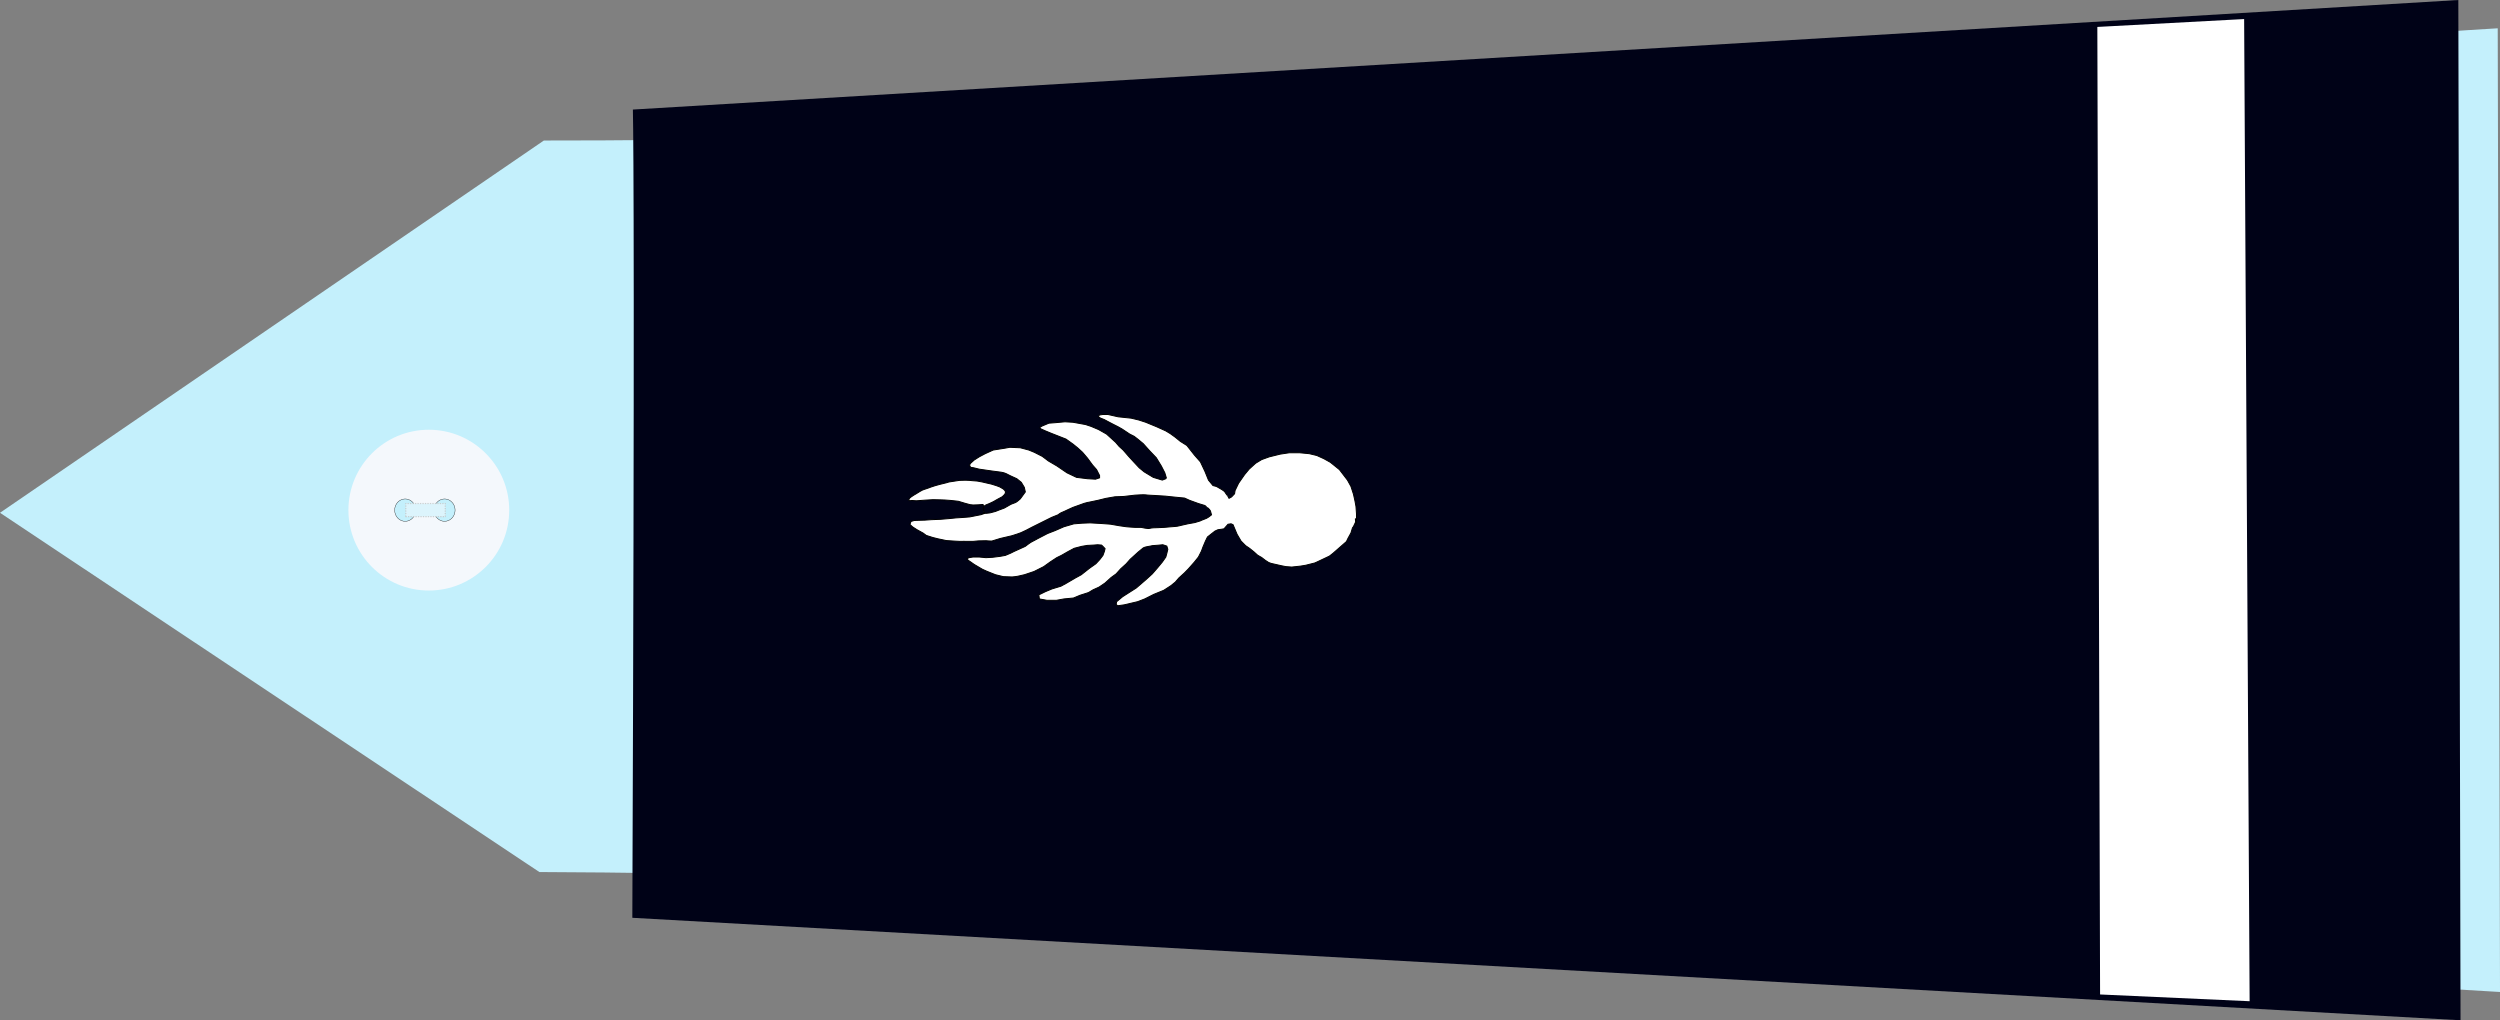
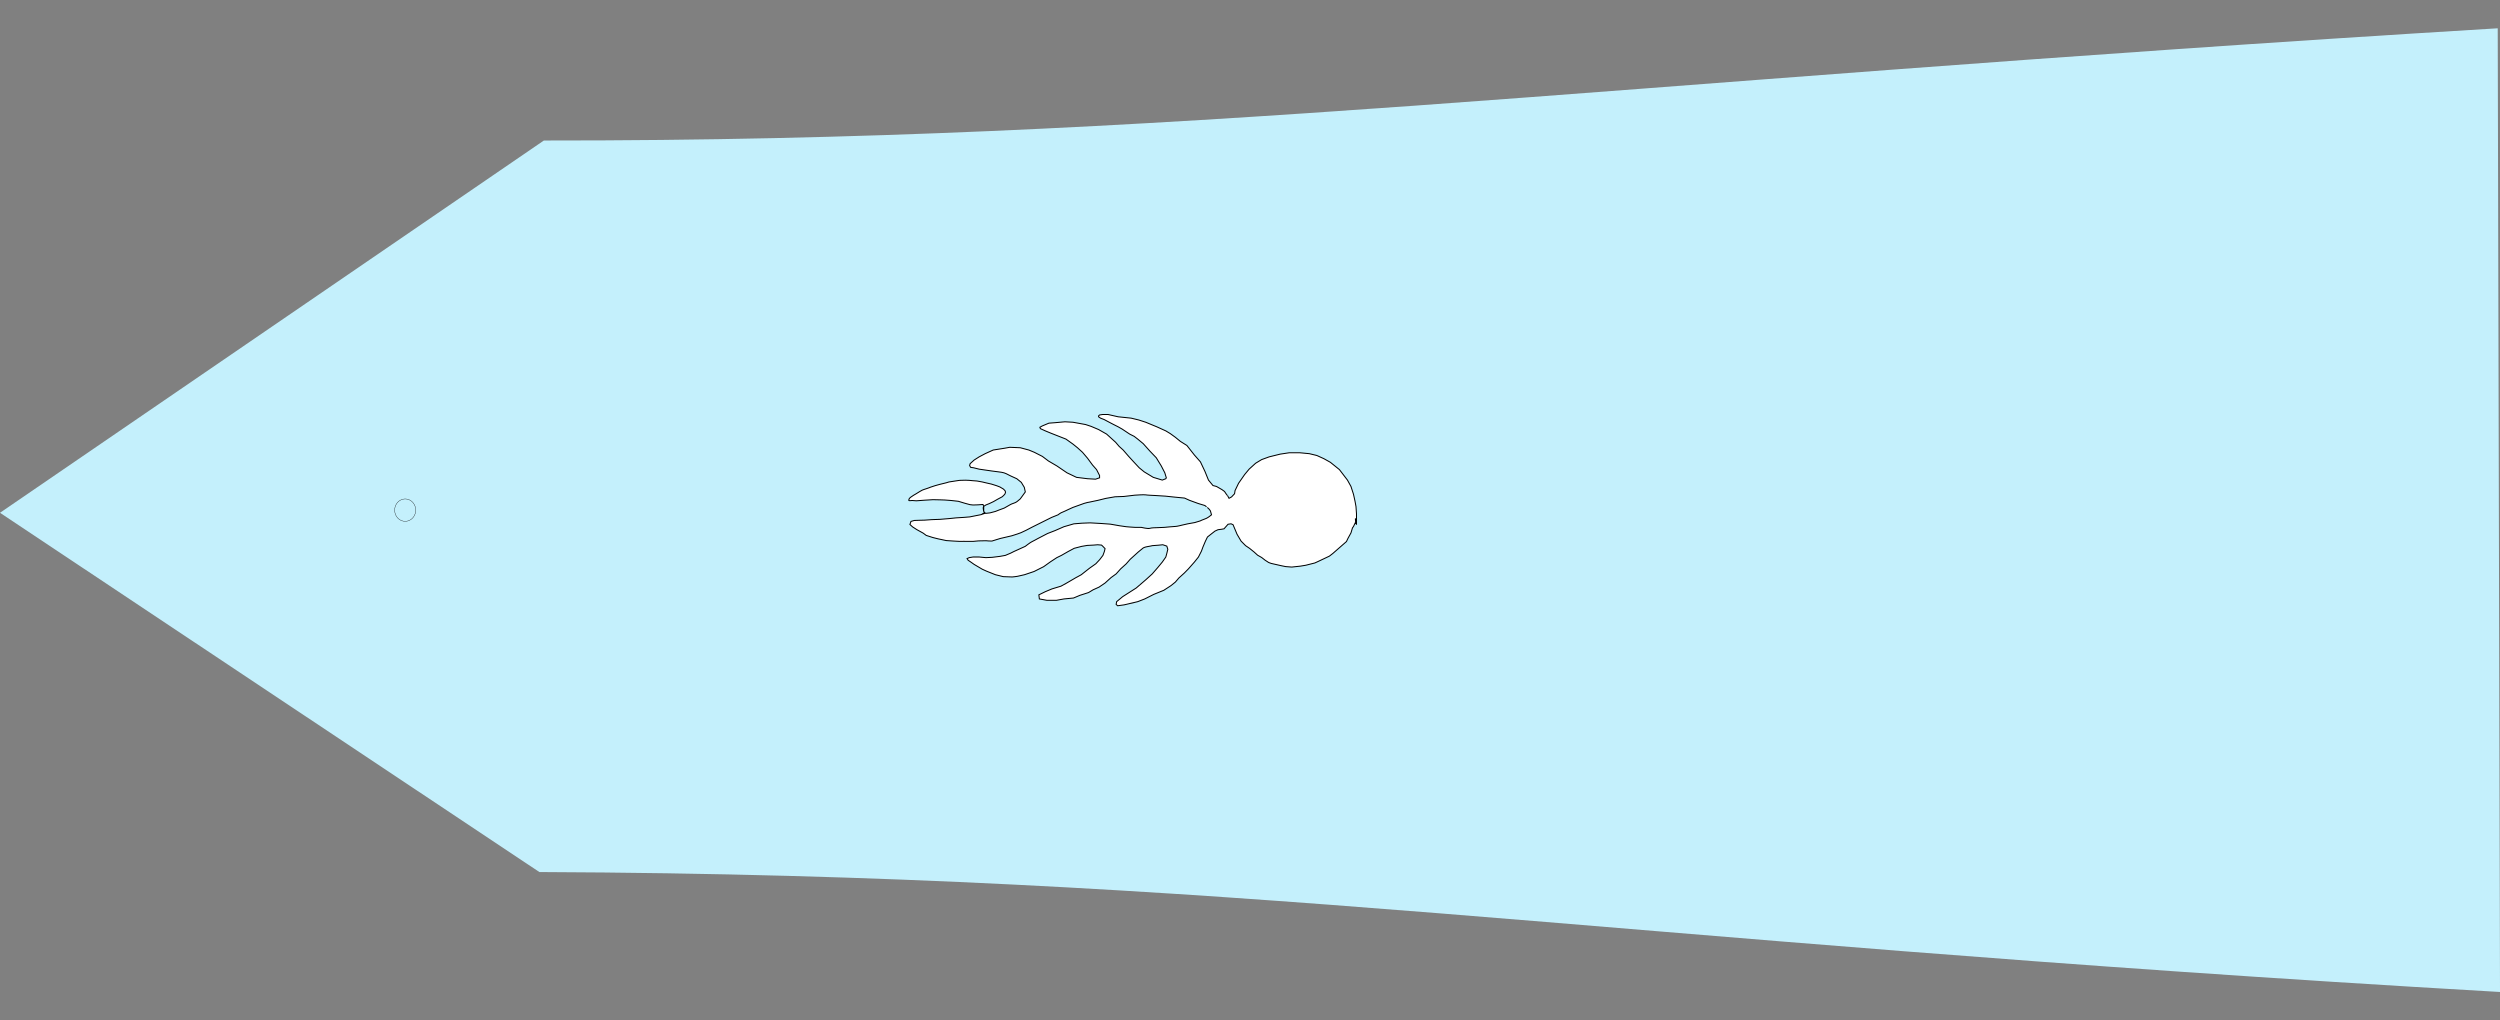
<svg xmlns="http://www.w3.org/2000/svg" xmlns:ns1="http://sodipodi.sourceforge.net/DTD/sodipodi-0.dtd" xmlns:ns2="http://www.inkscape.org/namespaces/inkscape" width="390.061" height="159.188" id="svg2451" ns1:version="0.32" ns2:version="0.46" ns1:docname="slt_cta.svg" ns2:output_extension="org.inkscape.output.svg.inkscape" version="1.0">
  <rect width="100%" height="100%" fill="#808080" stroke="none" />
  <defs id="defs2453">
    <ns2:perspective ns1:type="inkscape:persp3d" ns2:vp_x="0 : 212.5 : 1" ns2:vp_y="0 : 1000 : 0" ns2:vp_z="428.75 : 212.5 : 1" ns2:persp3d-origin="214.375 : 141.66667 : 1" id="perspective2460" />
  </defs>
  <ns1:namedview pagecolor="#ffffff" bordercolor="#666666" borderopacity="1.0" ns2:pageopacity="0.0" ns2:pageshadow="2" ns2:zoom="1.6" ns2:cx="209.33358" ns2:cy="231.62951" ns2:document-units="pt" ns2:current-layer="layer1" id="namedview2455" showgrid="false" ns2:window-width="1280" ns2:window-height="974" ns2:window-x="-8" ns2:window-y="-8" />
  <g ns2:label="Layer 1" ns2:groupmode="layer" id="layer1" transform="translate(-19.344,-132.906)">
    <path style="fill:#c4f0fc;fill-opacity:1;fill-rule:evenodd;stroke:none;stroke-width:1px;stroke-linecap:butt;stroke-linejoin:miter;stroke-opacity:1" d="M 103.499,268.966 L 19.344,212.913 L 104.198,154.83 C 204.414,154.895 265.005,146.086 409.049,137.32 L 409.406,287.68 C 265.212,279.36 213.437,269.435 103.499,268.966 z" id="path3751" ns1:nodetypes="cccccc" />
    <g transform="matrix(0,-0.512,0.512,0,73.45,225.3)" id="g3822">
-       <path transform="translate(-0.134,-1.53761e-5)" style="fill:#f4f8fc;stroke-width:0.25;stroke-miterlimit:4;stroke-dasharray:none" d="M 49.634,25 C 49.634,38.531 38.665,49.5 25.134,49.5 C 11.603,49.5 0.634,38.531 0.634,25 C 0.634,11.469 11.603,0.5 25.134,0.5 C 38.665,0.5 49.634,11.469 49.634,25 z" id="P0" />
      <path transform="translate(1.2,-1)" d="M 27.2,18.8 A 3.4,3.2 0 1 1 20.4,18.8 A 3.4,3.2 0 1 1 27.2,18.8 z" ns1:ry="3.2" ns1:rx="3.4000001" ns1:cy="18.799999" ns1:cx="23.799999" id="path3016" style="opacity:1;fill:#c4f0fc;fill-opacity:1;stroke:#000000;stroke-width:0.1;stroke-miterlimit:4;stroke-dasharray:none;stroke-opacity:1" ns1:type="arc" />
-       <path transform="translate(1.2,11)" d="M 27.2,18.8 A 3.4,3.2 0 1 1 20.4,18.8 A 3.4,3.2 0 1 1 27.2,18.8 z" ns1:ry="3.2" ns1:rx="3.4000001" ns1:cy="18.799999" ns1:cx="23.799999" id="path3790" style="opacity:1;fill:#c4f0fc;fill-opacity:1;stroke:#000000;stroke-width:0.1;stroke-miterlimit:4;stroke-dasharray:none;stroke-opacity:1" ns1:type="arc" />
-       <rect y="17.975" x="23.024" height="12.044" width="3.985" id="rect3792" style="opacity:1;fill:#dcf4fc;fill-opacity:1;stroke:#c4c4c4;stroke-width:0.378;stroke-linejoin:round;stroke-miterlimit:4;stroke-dasharray:0.378, 0.378;stroke-dashoffset:0;stroke-opacity:0.784" />
+       <path transform="translate(1.2,11)" d="M 27.2,18.8 A 3.4,3.2 0 1 1 27.2,18.8 z" ns1:ry="3.2" ns1:rx="3.4000001" ns1:cy="18.799999" ns1:cx="23.799999" id="path3790" style="opacity:1;fill:#c4f0fc;fill-opacity:1;stroke:#000000;stroke-width:0.1;stroke-miterlimit:4;stroke-dasharray:none;stroke-opacity:1" ns1:type="arc" />
    </g>
-     <path style="fill:#000217;fill-opacity:1;fill-rule:evenodd;stroke:none;stroke-width:1px;stroke-linecap:butt;stroke-linejoin:miter;stroke-opacity:1" d="M 118.09,149.999 C 118.201,155.224 118.362,181.933 118.003,276.105 L 403.247,292.094 L 402.904,132.906 L 118.09,149.999 z" id="path3753" ns1:nodetypes="ccccc" />
-     <path ns1:nodetypes="ccccc" id="path5931" d="M 346.58,137.108 L 369.484,135.879 L 370.34,289.121 L 347.008,288.067 L 346.58,137.108 z" style="fill:#ffffff;fill-opacity:1;fill-rule:evenodd;stroke:none;stroke-width:1px;stroke-linecap:butt;stroke-linejoin:miter;stroke-opacity:1" />
    <path style="fill:#ffffff;fill-rule:evenodd;stroke:#000000;stroke-width:0.159px;stroke-linecap:butt;stroke-linejoin:miter;stroke-opacity:1" d="M 187.382,222.944 C 186.991,223.157 187.852,222.66 186.756,223.3 C 185.66,223.939 185.66,223.939 185.66,223.939 L 184.877,224.365 L 183.468,224.792 L 182.45,225.218 L 181.432,225.715 L 181.51,226.355 L 182.685,226.568 L 184.172,226.568 L 185.347,226.355 L 186.834,226.213 L 187.852,225.786 L 189.183,225.36 L 189.887,224.934 L 190.827,224.507 L 191.766,223.868 L 192.706,223.015 L 193.489,222.447 L 194.193,221.665 L 195.054,220.884 L 195.681,220.173 L 196.15,219.747 L 196.933,219.037 L 197.716,218.397 C 197.716,218.397 197.951,218.255 198.421,218.184 C 198.89,218.113 199.125,218.042 199.125,218.042 L 200.065,217.971 L 200.769,217.9 L 201.396,218.113 L 201.552,218.61 L 201.396,219.25 L 201.239,219.818 L 200.691,220.6 L 199.986,221.452 L 199.125,222.447 L 198.108,223.371 L 196.62,224.65 L 194.506,225.999 L 193.567,226.781 L 193.489,227.207 L 193.723,227.42 L 194.741,227.278 L 196.855,226.781 L 197.951,226.355 L 199.36,225.644 L 200.926,225.005 L 202.022,224.294 L 202.727,223.726 L 203.275,223.086 L 204.136,222.305 L 204.762,221.665 L 205.702,220.6 L 206.328,219.818 L 206.798,218.894 L 207.032,218.255 L 207.424,217.331 L 207.737,216.692 L 208.363,216.195 L 208.911,215.768 L 209.381,215.555 L 209.929,215.484 L 210.321,215.413 L 210.947,214.703 L 211.417,214.631 L 211.73,214.774 L 212.356,216.266 L 212.982,217.331 L 213.687,218.042 L 214.313,218.468 L 215.018,219.037 L 215.566,219.534 L 216.192,219.889 L 216.74,220.315 L 217.288,220.671 L 217.68,220.813 L 218.306,220.955 L 219.245,221.168 L 219.95,221.31 L 220.889,221.381 L 222.22,221.239 L 223.082,221.097 L 224.491,220.742 L 224.96,220.529 L 226.761,219.676 L 227.309,219.25 L 229.423,217.402 L 229.658,216.905 L 230.127,216.053 L 230.362,215.271 L 230.519,215.058 L 230.754,214.56 C 230.754,214.56 230.91,214.845 230.832,214.063 C 230.754,213.282 230.989,214.774 230.989,214.774 L 230.989,213.779 L 230.989,213.068 L 230.91,211.932 L 230.754,211.079 L 230.519,210.013 L 230.127,208.805 L 229.579,207.811 L 228.327,206.177 L 226.918,205.04 L 225.9,204.471 L 224.804,203.974 L 223.63,203.69 L 222.142,203.548 L 220.498,203.548 L 219.089,203.761 L 217.366,204.187 L 216.192,204.613 L 215.253,205.182 L 214.235,206.106 L 213.53,206.958 L 212.591,208.308 L 212.043,209.445 L 211.965,209.942 L 211.495,210.44 L 211.103,210.653 L 210.869,210.226 C 210.869,210.226 210.869,210.297 210.634,209.942 C 210.399,209.587 210.399,209.587 210.399,209.587 L 210.007,209.303 L 209.146,208.805 L 208.598,208.663 L 207.894,207.811 L 207.346,206.461 L 206.641,204.969 L 205.702,203.903 L 204.527,202.411 L 203.509,201.771 L 202.727,201.132 L 201.944,200.564 L 201.239,200.137 L 200.456,199.782 L 199.83,199.498 L 198.969,199.143 L 198.108,198.787 L 197.012,198.432 L 195.837,198.148 L 193.802,197.935 L 192.236,197.58 L 191.375,197.58 L 190.905,197.651 L 190.748,197.793 L 190.748,197.935 L 191.062,198.148 L 191.61,198.361 L 192.549,198.858 L 193.097,199.143 L 193.802,199.498 L 194.428,199.853 L 195.602,200.635 L 196.307,200.99 L 196.855,201.416 L 197.716,202.127 L 198.734,203.264 L 199.752,204.329 L 200.534,205.608 L 201.082,206.674 L 201.317,207.455 L 201.239,207.598 L 200.691,207.811 L 199.282,207.384 L 197.873,206.532 L 197.09,205.892 L 196.229,204.969 L 195.446,204.116 L 194.585,203.121 L 193.958,202.553 L 193.41,201.914 L 192.001,200.635 L 190.748,199.924 L 189.574,199.427 L 188.713,199.143 L 186.756,198.787 L 185.503,198.716 L 183.937,198.858 L 182.998,198.929 L 181.98,199.356 L 181.589,199.569 L 181.667,199.782 L 182.45,200.137 L 183.311,200.493 L 185.66,201.416 L 186.756,202.198 L 187.46,202.766 L 188.243,203.477 L 189.026,204.4 L 189.809,205.466 L 190.435,206.177 L 190.905,207.1 L 190.905,207.455 L 190.279,207.669 L 189.026,207.598 L 187.304,207.384 L 185.816,206.674 L 184.25,205.608 L 182.92,204.827 L 181.98,204.116 L 180.728,203.477 L 179.866,203.121 L 178.535,202.766 L 176.891,202.695 L 176.108,202.837 L 174.308,203.121 L 173.055,203.69 L 172.116,204.187 L 171.333,204.685 L 170.707,205.253 L 170.628,205.537 L 170.785,205.821 L 171.255,205.892 L 172.116,206.106 L 174.073,206.39 L 175.169,206.532 C 175.169,206.532 175.952,206.603 176.343,206.816 C 176.735,207.029 177.205,207.242 177.205,207.242 L 177.987,207.598 L 178.692,208.166 L 179.162,208.947 L 179.318,209.658 L 178.862,210.291 L 178.53,210.743 L 178.143,211.07 C 178.143,211.07 177.921,211.296 177.506,211.421 C 177.091,211.547 176.787,211.748 176.787,211.748 L 176.039,212.175 L 175.292,212.451 L 174.655,212.702 L 173.797,212.929 L 173.133,213.004 L 172.856,212.778 L 172.801,212.577 L 172.745,212.15 L 172.801,211.949 L 172.884,211.873 L 173.161,211.698 L 173.714,211.472 L 174.351,211.17 L 174.96,210.818 L 175.707,210.417 L 175.956,210.19 L 176.15,209.964 L 176.233,209.688 L 176.15,209.462 L 175.901,209.211 L 175.347,208.884 L 174.821,208.683 L 174.019,208.432 L 173.244,208.256 L 172.607,208.105 L 171.777,207.955 L 171.112,207.905 L 170.586,207.854 L 169.977,207.829 L 169.064,207.854 L 168.538,207.93 L 167.403,208.105 L 166.988,208.231 L 165.964,208.482 L 165.244,208.683 L 164.552,208.909 C 164.552,208.909 163.999,209.135 163.86,209.161 C 163.722,209.186 163.224,209.387 163.224,209.387 L 162.864,209.588 L 162.255,209.964 L 161.867,210.19 L 161.425,210.492 L 161.231,210.668 L 161.148,210.869 L 161.148,210.994 L 161.203,211.019 L 161.425,211.019 L 161.646,210.994 L 162.31,211.044 L 163.667,210.944 L 164.912,210.869 L 166.019,210.894 L 166.739,210.919 L 167.735,210.994 L 168.87,211.12 L 169.867,211.421 L 170.697,211.647 L 171.168,211.698 L 171.943,211.673 L 172.635,211.622 L 172.718,211.622 L 172.828,211.924 L 172.828,212.602 L 172.939,212.954 L 172.552,213.104 L 172.967,212.929 L 173.078,212.979 L 172.69,213.104 L 172.413,213.205 L 171.777,213.33 L 170.642,213.556 L 169.701,213.632 L 168.51,213.707 L 167.542,213.808 L 166.047,213.933 L 164.691,213.984 L 163.639,214.059 L 162.726,214.084 L 162.006,214.109 L 161.48,214.26 L 161.314,214.737 L 161.729,215.114 L 162.393,215.541 L 163.39,216.094 L 163.86,216.445 L 164.885,216.772 L 165.687,216.973 L 166.988,217.249 L 168.123,217.324 C 168.123,217.324 168.4,217.35 168.594,217.35 C 168.787,217.35 169.23,217.4 169.369,217.375 C 169.507,217.35 170.005,217.375 170.005,217.375 L 171.168,217.375 L 171.998,217.299 L 173.188,217.274 C 173.188,217.274 173.991,217.35 174.102,217.324 C 174.212,217.299 175.403,216.923 175.403,216.923 L 177.229,216.496 L 178.087,216.219 C 178.087,216.219 178.447,216.094 178.641,216.018 C 178.835,215.943 179.444,215.641 179.444,215.641 L 180.357,215.164 L 183.43,213.632 L 184.426,213.23 C 184.426,213.23 184.813,212.929 184.98,212.878 C 185.146,212.828 185.81,212.501 185.976,212.426 C 186.142,212.351 186.751,212.074 186.751,212.074 L 188.495,211.446 L 189.048,211.296 L 189.214,211.271 L 190.654,210.969 L 191.872,210.668 L 193.311,210.417 L 194.695,210.366 L 196.411,210.165 C 196.411,210.165 197.85,210.065 198.072,210.115 C 198.293,210.165 199.566,210.216 199.566,210.216 L 201.172,210.316 L 202.611,210.467 L 204.161,210.617 L 204.936,210.969 L 206.32,211.472 L 207.317,211.773 L 207.593,211.974 C 207.593,211.974 207.372,211.823 207.704,212.074 C 208.036,212.326 208.202,212.627 208.202,212.627 L 208.368,213.23 L 207.981,213.531 C 207.981,213.531 207.649,213.783 207.317,213.883 C 206.984,213.984 206.597,214.184 206.597,214.184 L 205.767,214.436 L 204.659,214.637 L 203.774,214.838 C 203.774,214.838 202.999,215.039 202.777,215.039 C 202.556,215.039 201.006,215.189 201.006,215.189 L 199.788,215.24 C 199.788,215.24 199.013,215.24 198.736,215.34 C 198.459,215.44 197.407,215.189 197.407,215.189 C 197.407,215.189 196.688,215.189 196.466,215.189 C 196.245,215.189 195.082,215.089 195.082,215.089 L 194.031,214.938 L 192.591,214.687 L 191.207,214.586 L 189.436,214.486 L 188.163,214.536 L 186.889,214.637 L 185.339,215.089 L 183.955,215.692 L 182.793,216.144 L 181.243,216.948 C 181.243,216.948 180.523,217.35 180.302,217.45 C 180.08,217.551 179.305,218.153 179.305,218.153 L 178.42,218.555 L 177.534,218.957 L 177.036,219.208 L 176.205,219.56 L 175.375,219.711 L 174.157,219.862 L 173.161,219.912 L 172.109,219.811 L 171.168,219.811 L 170.559,219.912 L 170.227,220.063 L 170.393,220.314 L 170.836,220.615 L 171.334,220.967 L 172.607,221.72 L 173.271,222.022 L 174.655,222.575 L 175.873,222.876 L 177.257,222.926 C 177.257,222.926 177.866,222.876 178.087,222.826 C 178.309,222.775 179.195,222.575 179.195,222.575 L 180.689,222.072 L 182.184,221.319 L 183.236,220.565 L 184.232,219.912 L 184.952,219.56 L 186.004,218.957 L 186.945,218.455 L 188.107,218.153 L 188.993,218.003 L 189.989,217.952 L 190.598,217.902 L 191.207,217.952 L 191.373,218.103 L 191.761,218.505 L 191.65,218.957 L 191.429,219.56 L 190.931,220.213 L 190.322,220.866 L 189.325,221.57 L 188.495,222.223 L 188.052,222.575 L 187.382,222.944 z" id="path2546" />
  </g>
</svg>